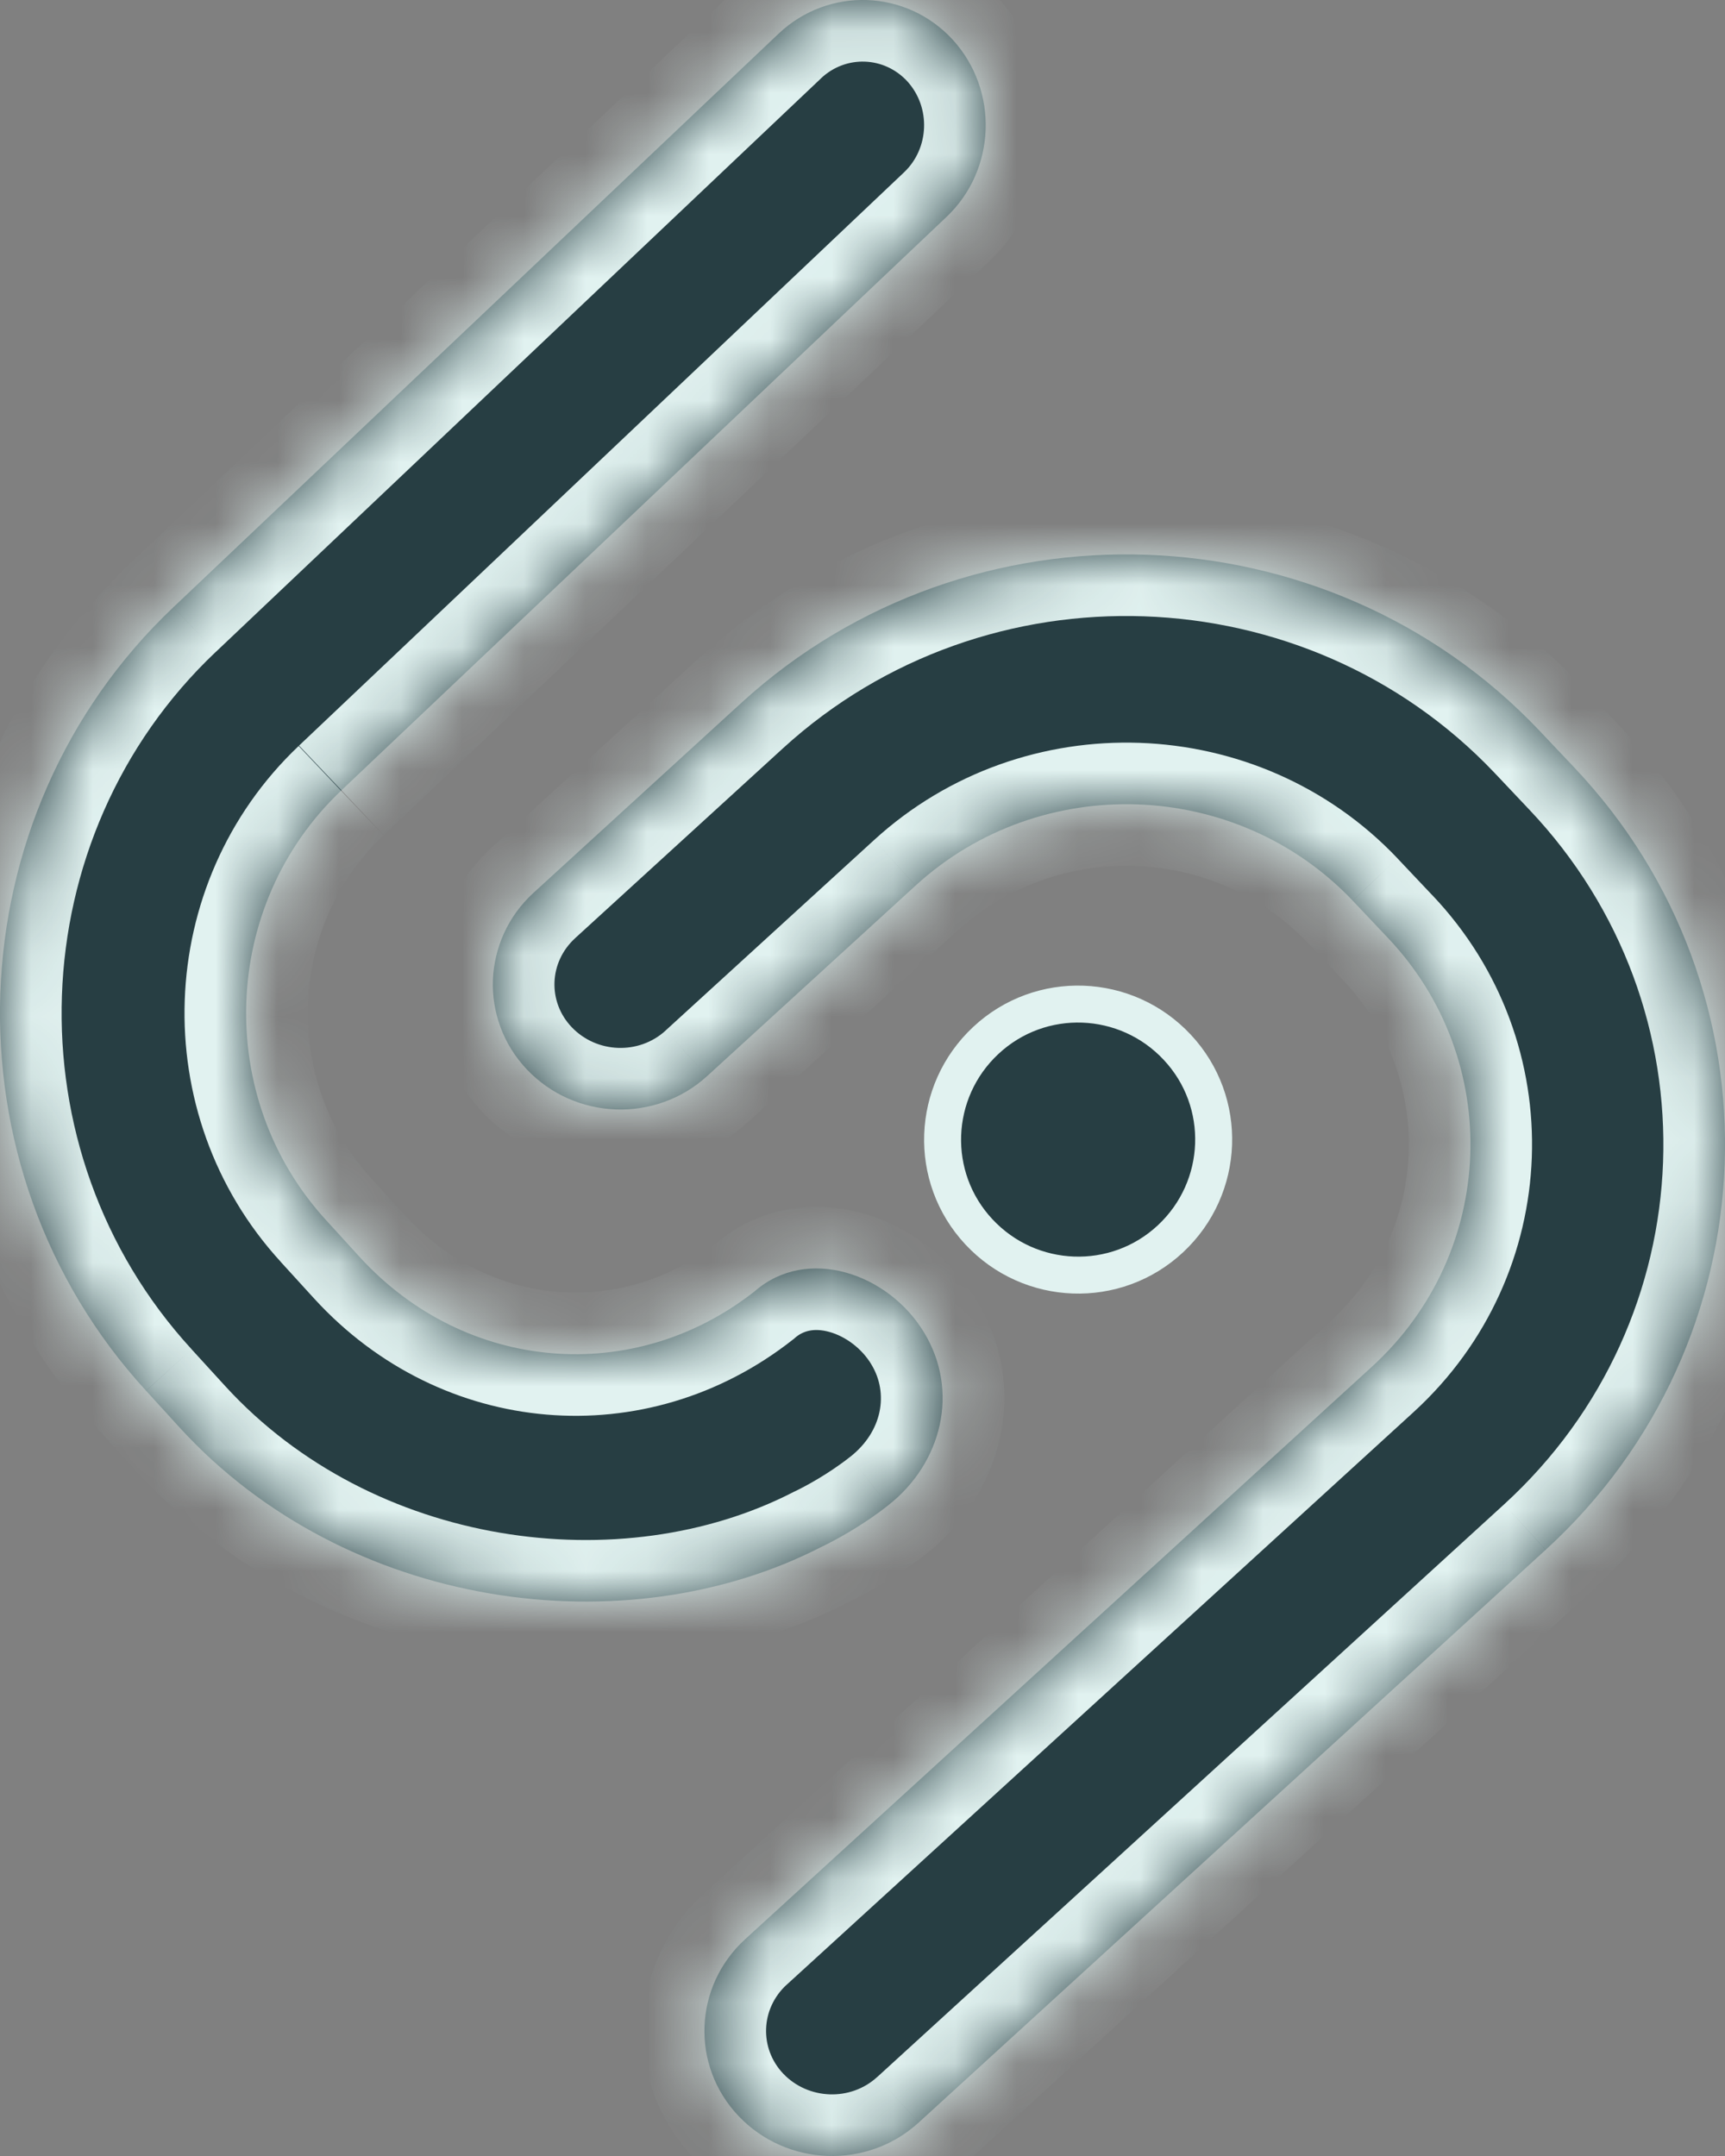
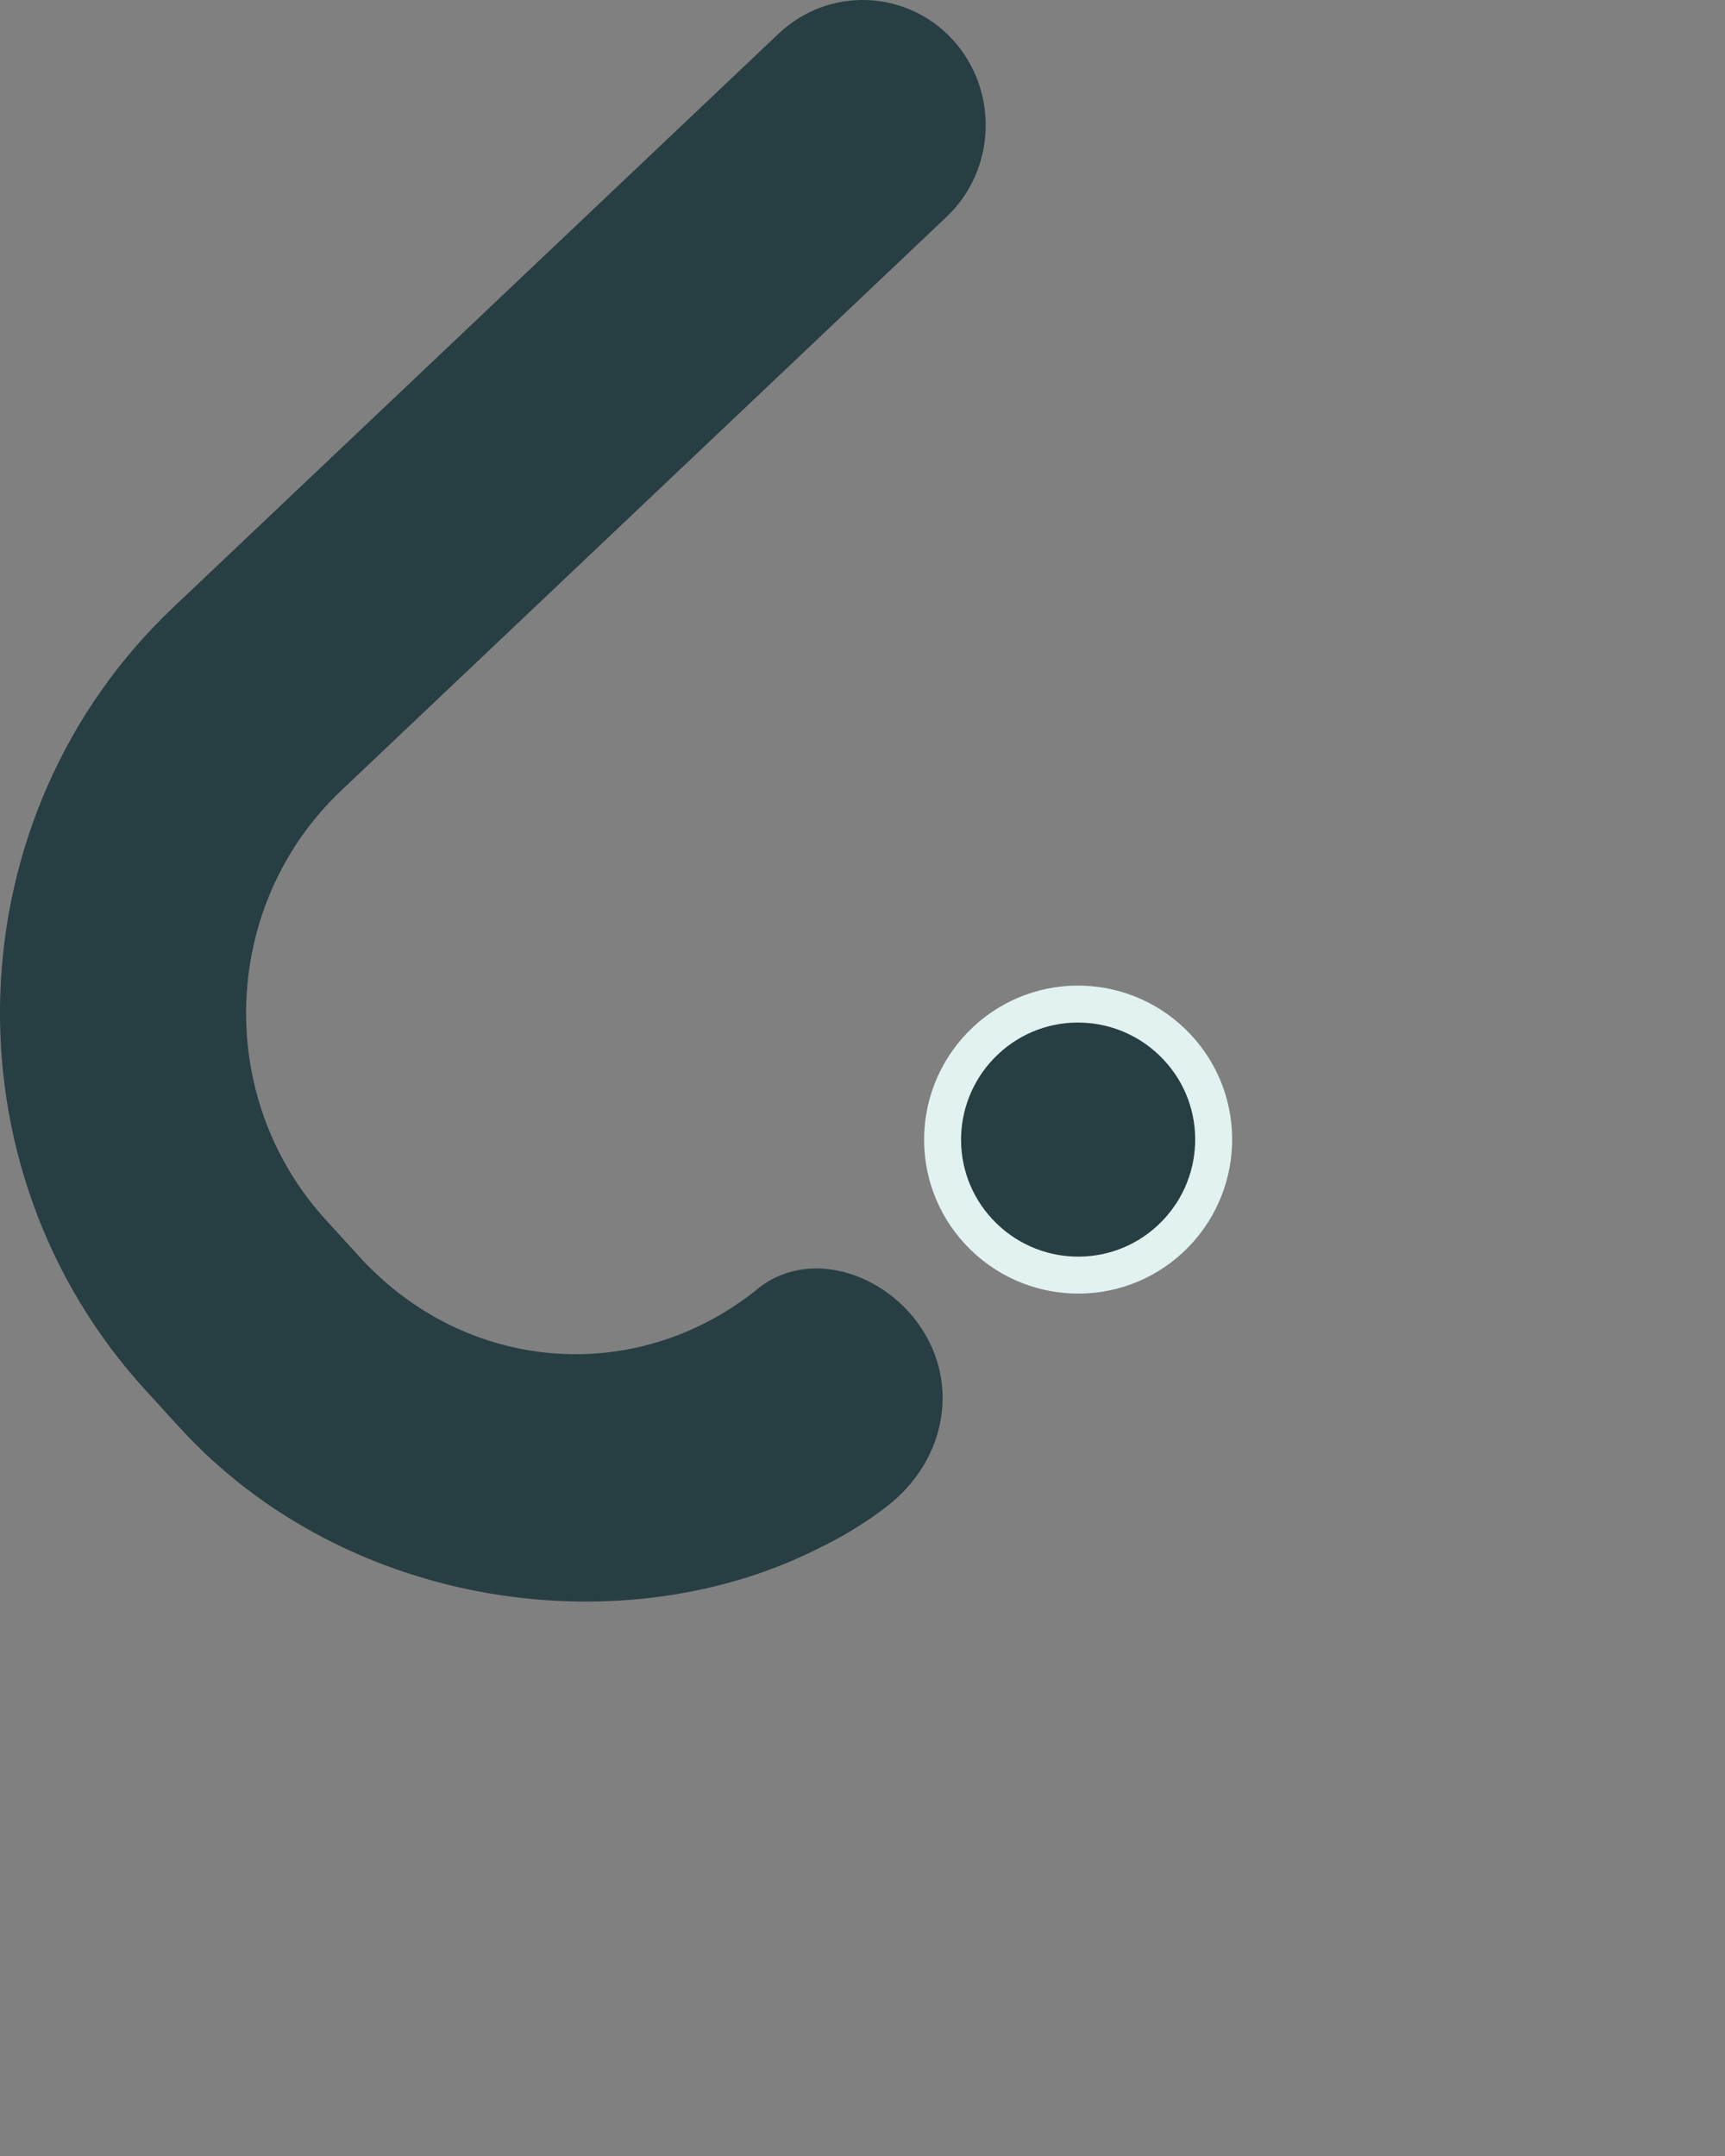
<svg xmlns="http://www.w3.org/2000/svg" xmlns:xlink="http://www.w3.org/1999/xlink" width="28px" height="35px" viewBox="0 0 28 35" version="1.1">
  <rect x="0" y="0" width="28" height="35" fill="#808080" stroke="none" />
  <title>Group 2</title>
  <defs>
-     <path d="M5.542,12.83 L15.364,3.521 C16.172,2.755 16.214,1.469 15.467,0.647 C14.714,-0.175 13.451,-0.218 12.643,0.542 L2.815,9.857 C-0.757,13.238 -0.957,18.949 2.371,22.577 L2.918,23.177 C5.633,26.144 10.165,26.743 13.335,25.111 C13.53,25.019 13.985,24.778 14.416,24.438 C15.291,23.752 15.577,22.584 15,21.632 C14.423,20.674 13.104,20.216 12.248,20.964 C10.292,22.503 7.559,22.287 5.84,20.408 L5.293,19.808 C3.471,17.818 3.58,14.69 5.536,12.836" id="path-1" />
-     <path d="M0.655,5.498 L4.039,2.406 C7.737,-0.971 13.543,-0.767 16.983,2.856 L17.549,3.455 C20.99,7.085 20.782,12.783 17.09,16.159 L6.913,25.456 C6.077,26.222 4.768,26.172 3.988,25.351 C3.208,24.53 3.259,23.246 4.095,22.481 L14.272,13.184 C16.297,11.332 16.411,8.208 14.524,6.221 L13.958,5.622 C12.071,3.634 8.888,3.523 6.863,5.375 L3.479,8.468 C2.642,9.233 1.334,9.184 0.554,8.363 C-0.226,7.542 -0.175,6.258 0.661,5.492" id="path-3" />
-   </defs>
+     </defs>
  <g id="Page-1" stroke="none" stroke-width="1" fill="none" fill-rule="evenodd">
    <g id="Group">
      <path d="M5.542,12.83 L15.364,3.521 C16.172,2.755 16.214,1.469 15.467,0.647 C14.714,-0.175 13.451,-0.218 12.643,0.542 L2.815,9.857 C-0.757,13.238 -0.957,18.949 2.371,22.577 L2.918,23.177 C5.633,26.144 10.165,26.743 13.335,25.111 C13.53,25.019 13.985,24.778 14.416,24.438 C15.291,23.752 15.577,22.584 15,21.632 C14.423,20.674 13.104,20.216 12.248,20.964 C10.292,22.503 7.559,22.287 5.84,20.408 L5.293,19.808 C3.471,17.818 3.58,14.69 5.536,12.836" id="Path" fill="#273E43" fill-rule="nonzero" />
      <g id="Clipped">
        <mask id="mask-2" fill="white">
          <use xlink:href="#path-1" />
        </mask>
        <g id="Path" />
-         <path d="M15.364,3.521 L16.052,4.247 L16.052,4.247 L15.364,3.521 Z M15.467,0.647 L16.207,-0.025 L16.205,-0.028 L15.467,0.647 Z M12.643,0.542 L11.957,-0.186 L11.955,-0.184 L12.643,0.542 Z M2.815,9.857 L3.502,10.583 L3.503,10.583 L2.815,9.857 Z M2.371,22.577 L3.11,21.904 L3.108,21.901 L2.371,22.577 Z M2.918,23.177 L2.179,23.851 L2.18,23.852 L2.918,23.177 Z M13.335,25.111 L12.905,24.209 L12.891,24.215 L12.878,24.222 L13.335,25.111 Z M14.416,24.438 L13.799,23.651 L13.797,23.652 L14.416,24.438 Z M15,21.632 L14.143,22.148 L14.144,22.15 L15,21.632 Z M12.248,20.964 L12.866,21.75 L12.887,21.734 L12.906,21.717 L12.248,20.964 Z M5.84,20.408 L5.101,21.082 L5.102,21.083 L5.84,20.408 Z M5.293,19.808 L6.032,19.134 L6.031,19.133 L5.293,19.808 Z M6.23,13.556 L16.052,4.247 L14.676,2.796 L4.854,12.104 L6.23,13.556 Z M16.052,4.247 C17.257,3.103 17.318,1.197 16.207,-0.025 L14.727,1.32 C15.111,1.742 15.086,2.406 14.676,2.796 L16.052,4.247 Z M16.205,-0.028 C15.074,-1.263 13.17,-1.327 11.958,-0.186 L13.328,1.27 C13.731,0.891 14.354,0.913 14.73,1.323 L16.205,-0.028 Z M11.955,-0.184 L2.127,9.131 L3.503,10.583 L13.331,1.268 L11.955,-0.184 Z M2.127,9.131 C-1.841,12.887 -2.063,19.223 1.635,23.253 L3.108,21.901 C0.149,18.675 0.328,13.588 3.502,10.583 L2.127,9.131 Z M1.633,23.251 L2.179,23.851 L3.657,22.503 L3.11,21.904 L1.633,23.251 Z M2.18,23.852 C5.211,27.163 10.235,27.832 13.793,26.001 L12.878,24.222 C10.094,25.655 6.056,25.125 3.656,22.502 L2.18,23.852 Z M13.766,26.014 C14.002,25.902 14.527,25.624 15.036,25.223 L13.797,23.652 C13.443,23.932 13.058,24.136 12.905,24.209 L13.766,26.014 Z M15.034,25.225 C16.257,24.265 16.726,22.55 15.855,21.113 L14.144,22.15 C14.428,22.617 14.326,23.238 13.799,23.651 L15.034,25.225 Z M15.856,21.116 C15.436,20.419 14.752,19.904 13.995,19.694 C13.222,19.48 12.315,19.578 11.59,20.211 L12.906,21.717 C13.038,21.602 13.218,21.555 13.462,21.622 C13.722,21.694 13.986,21.887 14.143,22.148 L15.856,21.116 Z M11.63,20.178 C10.089,21.39 7.947,21.229 6.578,19.733 L5.102,21.083 C7.171,23.344 10.495,23.616 12.866,21.75 L11.63,20.178 Z M6.579,19.734 L6.032,19.134 L4.554,20.482 L5.101,21.082 L6.579,19.734 Z M6.031,19.133 C4.576,17.544 4.665,15.04 6.224,13.562 L4.848,12.11 C2.496,14.341 2.366,18.092 4.556,20.483 L6.031,19.133 Z" id="Shape" fill="#E1F2F0" fill-rule="nonzero" mask="url(#mask-2)" />
      </g>
      <path d="M15.89,19.998 C15.061,19.111 15.112,17.72 16.002,16.89 C16.889,16.061 18.28,16.112 19.11,17.002 C19.939,17.889 19.888,19.28 18.999,20.11 C18.111,20.939 16.72,20.888 15.89,19.998 Z" id="Path" stroke="#E1F2F0" stroke-width="0.6" fill="#273E43" fill-rule="nonzero" />
-       <path d="M8.655,14.498 L12.039,11.405 C15.737,8.029 21.543,8.233 24.983,11.856 L25.549,12.455 C28.99,16.085 28.782,21.783 25.09,25.159 L14.913,34.456 C14.077,35.222 12.768,35.172 11.988,34.351 C11.208,33.53 11.259,32.246 12.095,31.481 L22.272,22.184 C24.297,20.332 24.411,17.208 22.524,15.221 L21.958,14.622 C20.071,12.634 16.888,12.523 14.863,14.375 L11.479,17.468 C10.642,18.233 9.334,18.184 8.554,17.363 C7.774,16.542 7.825,15.258 8.661,14.492" id="Path" fill="#273E43" fill-rule="nonzero" />
      <g id="Clipped" transform="translate(8, 9)">
        <mask id="mask-4" fill="white">
          <use xlink:href="#path-3" />
        </mask>
        <g id="Path" />
-         <path d="M4.039,2.406 L3.364,1.667 L3.364,1.667 L4.039,2.406 Z M16.983,2.856 L17.71,2.169 L17.708,2.168 L16.983,2.856 Z M17.549,3.455 L16.822,4.142 L16.823,4.143 L17.549,3.455 Z M17.09,16.159 L17.764,16.898 L17.765,16.897 L17.09,16.159 Z M6.913,25.456 L6.239,24.718 L6.238,24.718 L6.913,25.456 Z M4.095,22.481 L3.421,21.742 L3.42,21.743 L4.095,22.481 Z M14.272,13.184 L14.947,13.922 L14.947,13.922 L14.272,13.184 Z M14.524,6.221 L13.797,6.908 L13.798,6.909 L14.524,6.221 Z M13.958,5.622 L14.684,4.935 L14.683,4.933 L13.958,5.622 Z M6.863,5.375 L7.537,6.113 L7.538,6.113 L6.863,5.375 Z M3.479,8.468 L2.804,7.729 L2.804,7.73 L3.479,8.468 Z M1.329,6.236 L4.713,3.144 L3.364,1.667 L-0.02,4.76 L1.329,6.236 Z M4.713,3.144 C8.01,0.134 13.193,0.317 16.258,3.545 L17.708,2.168 C13.892,-1.852 7.464,-2.076 3.364,1.667 L4.713,3.144 Z M16.256,3.543 L16.822,4.142 L18.276,2.768 L17.71,2.169 L16.256,3.543 Z M16.823,4.143 C19.878,7.366 19.695,12.422 16.415,15.421 L17.765,16.897 C21.869,13.144 22.101,6.804 18.275,2.767 L16.823,4.143 Z M16.415,15.421 L6.239,24.718 L7.588,26.194 L17.764,16.898 L16.415,15.421 Z M6.238,24.718 C5.806,25.114 5.12,25.09 4.713,24.663 L3.263,26.04 C4.417,27.254 6.348,27.329 7.588,26.194 L6.238,24.718 Z M4.713,24.663 C4.323,24.251 4.343,23.61 4.77,23.218 L3.42,21.743 C2.175,22.883 2.094,24.809 3.263,26.04 L4.713,24.663 Z M4.77,23.219 L14.947,13.922 L13.598,12.446 L3.421,21.742 L4.77,23.219 Z M14.947,13.922 C17.384,11.693 17.522,7.927 15.249,5.532 L13.798,6.909 C15.299,8.49 15.211,10.971 13.597,12.446 L14.947,13.922 Z M15.25,5.534 L14.684,4.935 L13.231,6.309 L13.797,6.908 L15.25,5.534 Z M14.683,4.933 C12.42,2.55 8.615,2.418 6.188,4.637 L7.538,6.113 C9.161,4.628 11.721,4.719 13.232,6.31 L14.683,4.933 Z M6.188,4.637 L2.804,7.729 L4.154,9.206 L7.537,6.113 L6.188,4.637 Z M2.804,7.73 C2.371,8.126 1.686,8.102 1.279,7.674 L-0.171,9.051 C0.983,10.266 2.913,10.341 4.154,9.205 L2.804,7.73 Z M1.279,7.674 C0.888,7.263 0.908,6.621 1.336,6.23 L-0.014,4.754 C-1.259,5.894 -1.34,7.821 -0.171,9.051 L1.279,7.674 Z" id="Shape" fill="#E1F2F0" fill-rule="nonzero" mask="url(#mask-4)" />
      </g>
    </g>
  </g>
</svg>